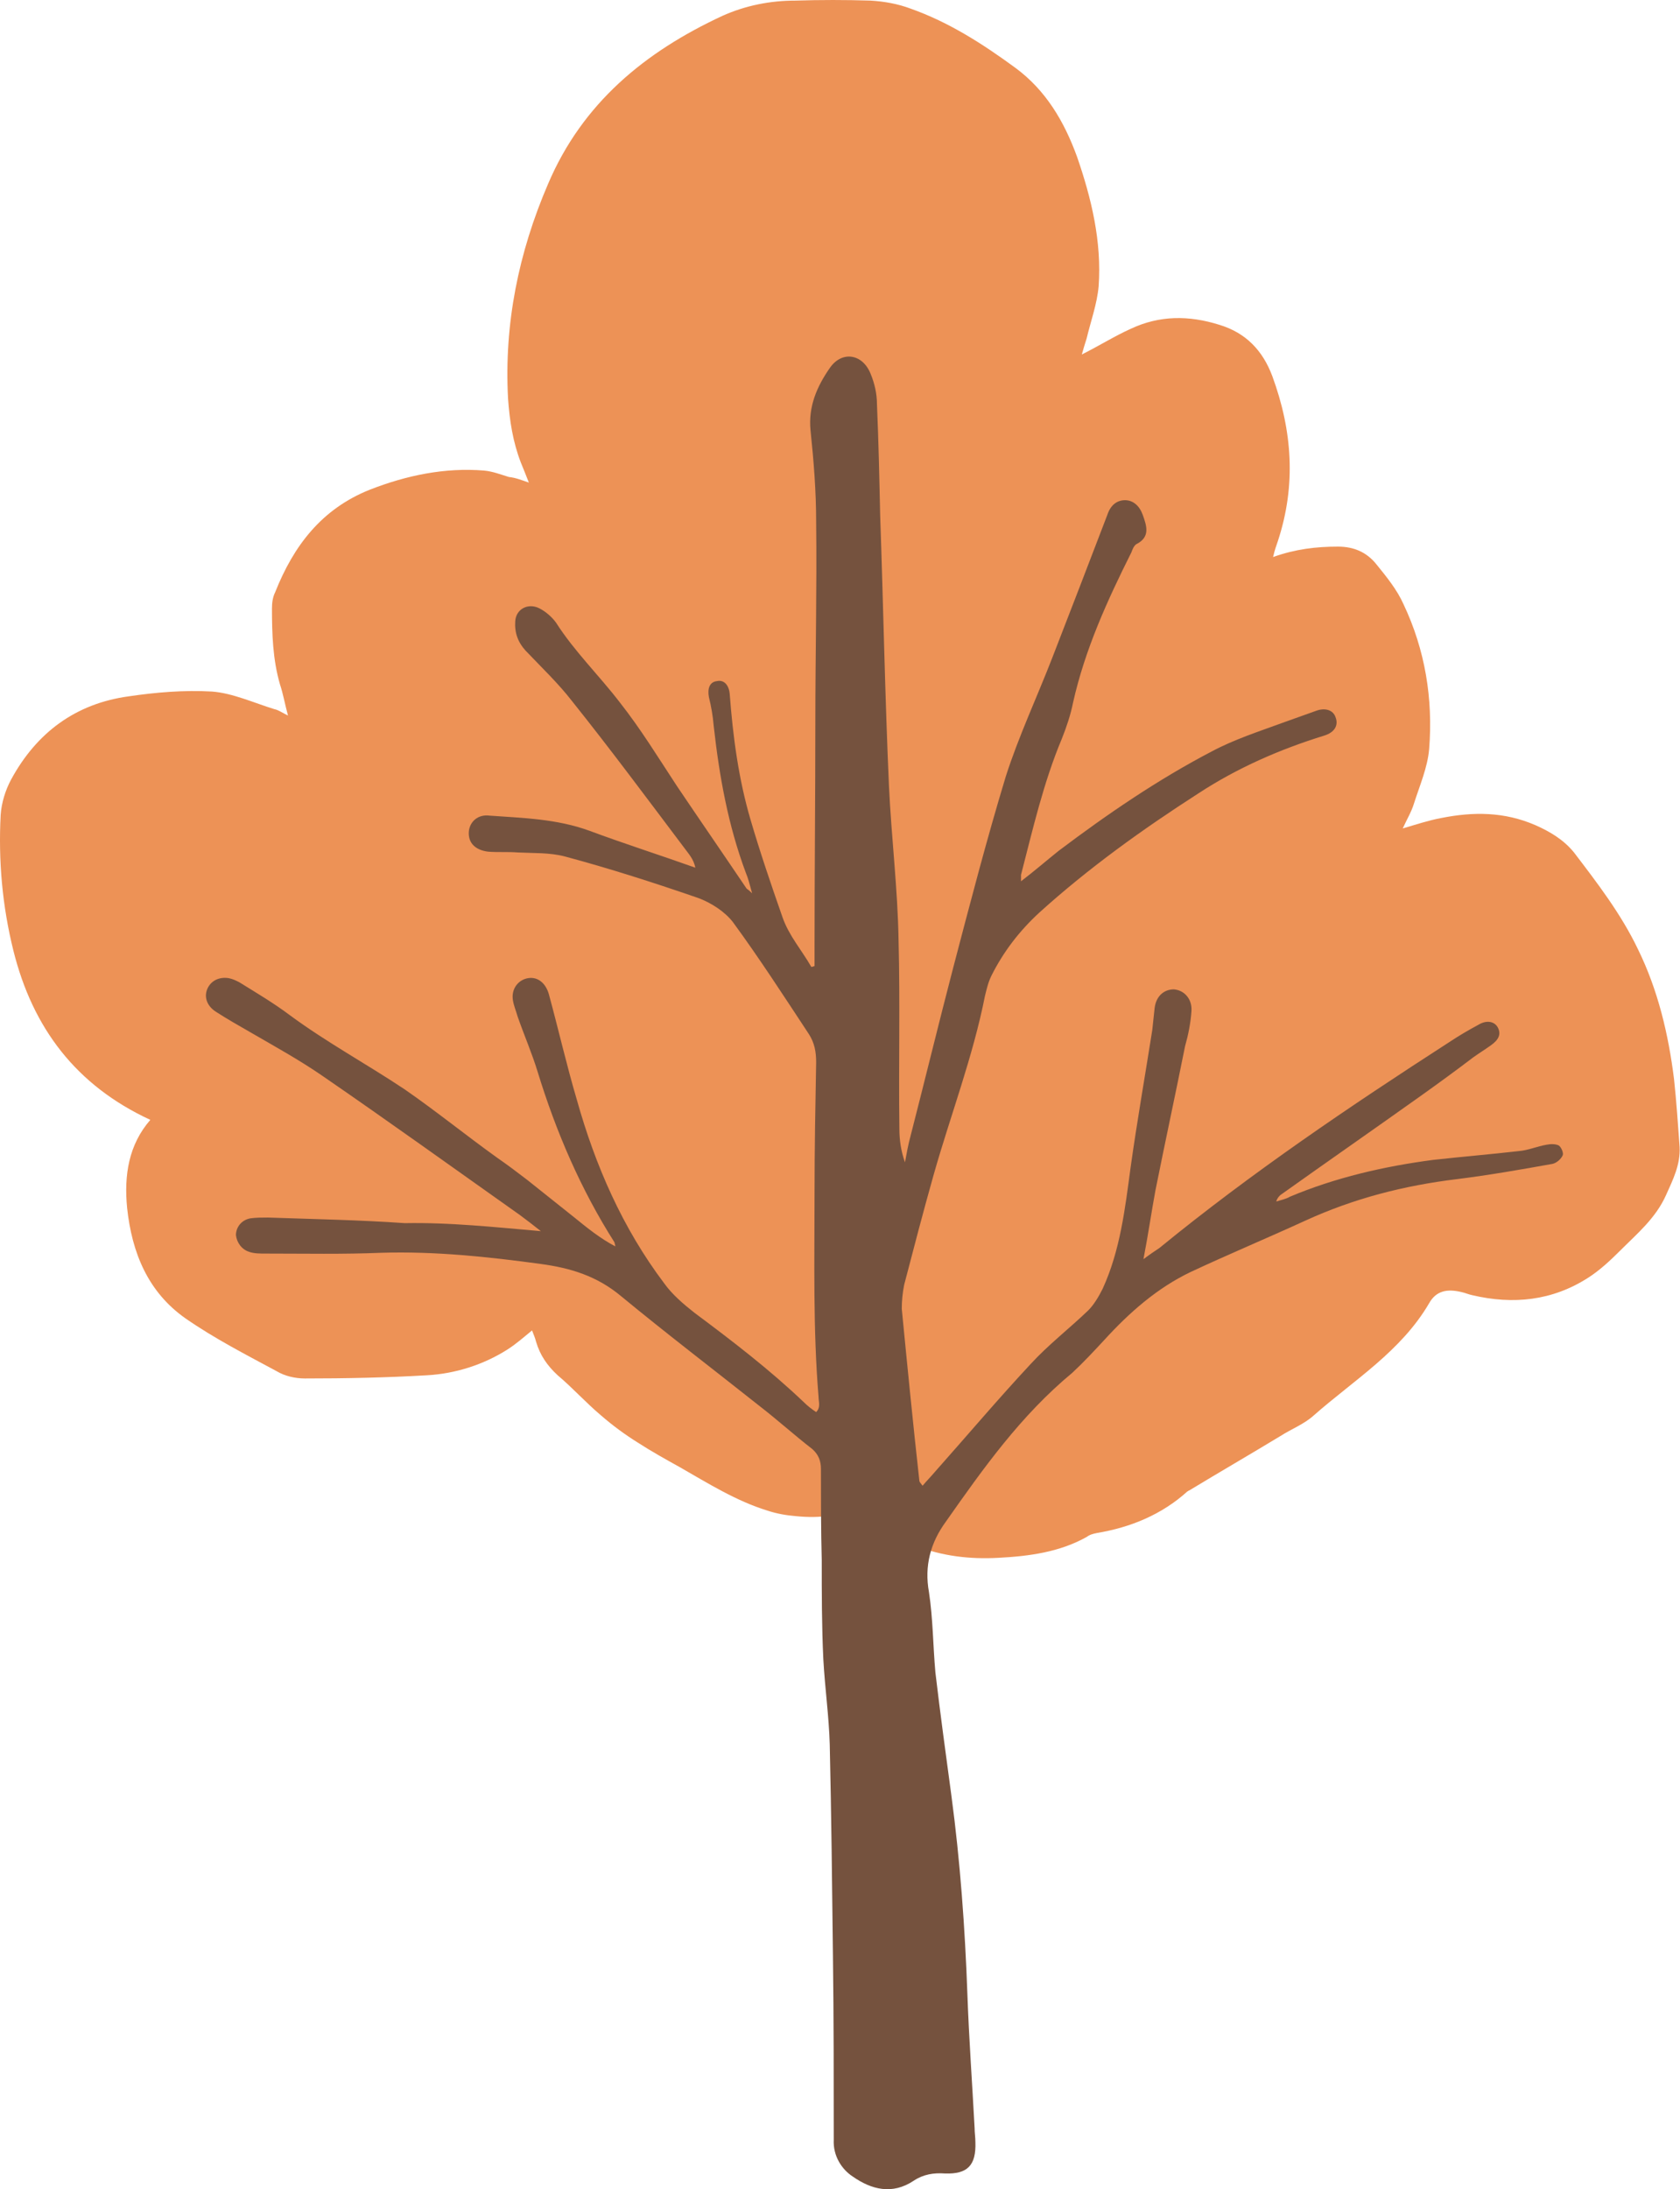
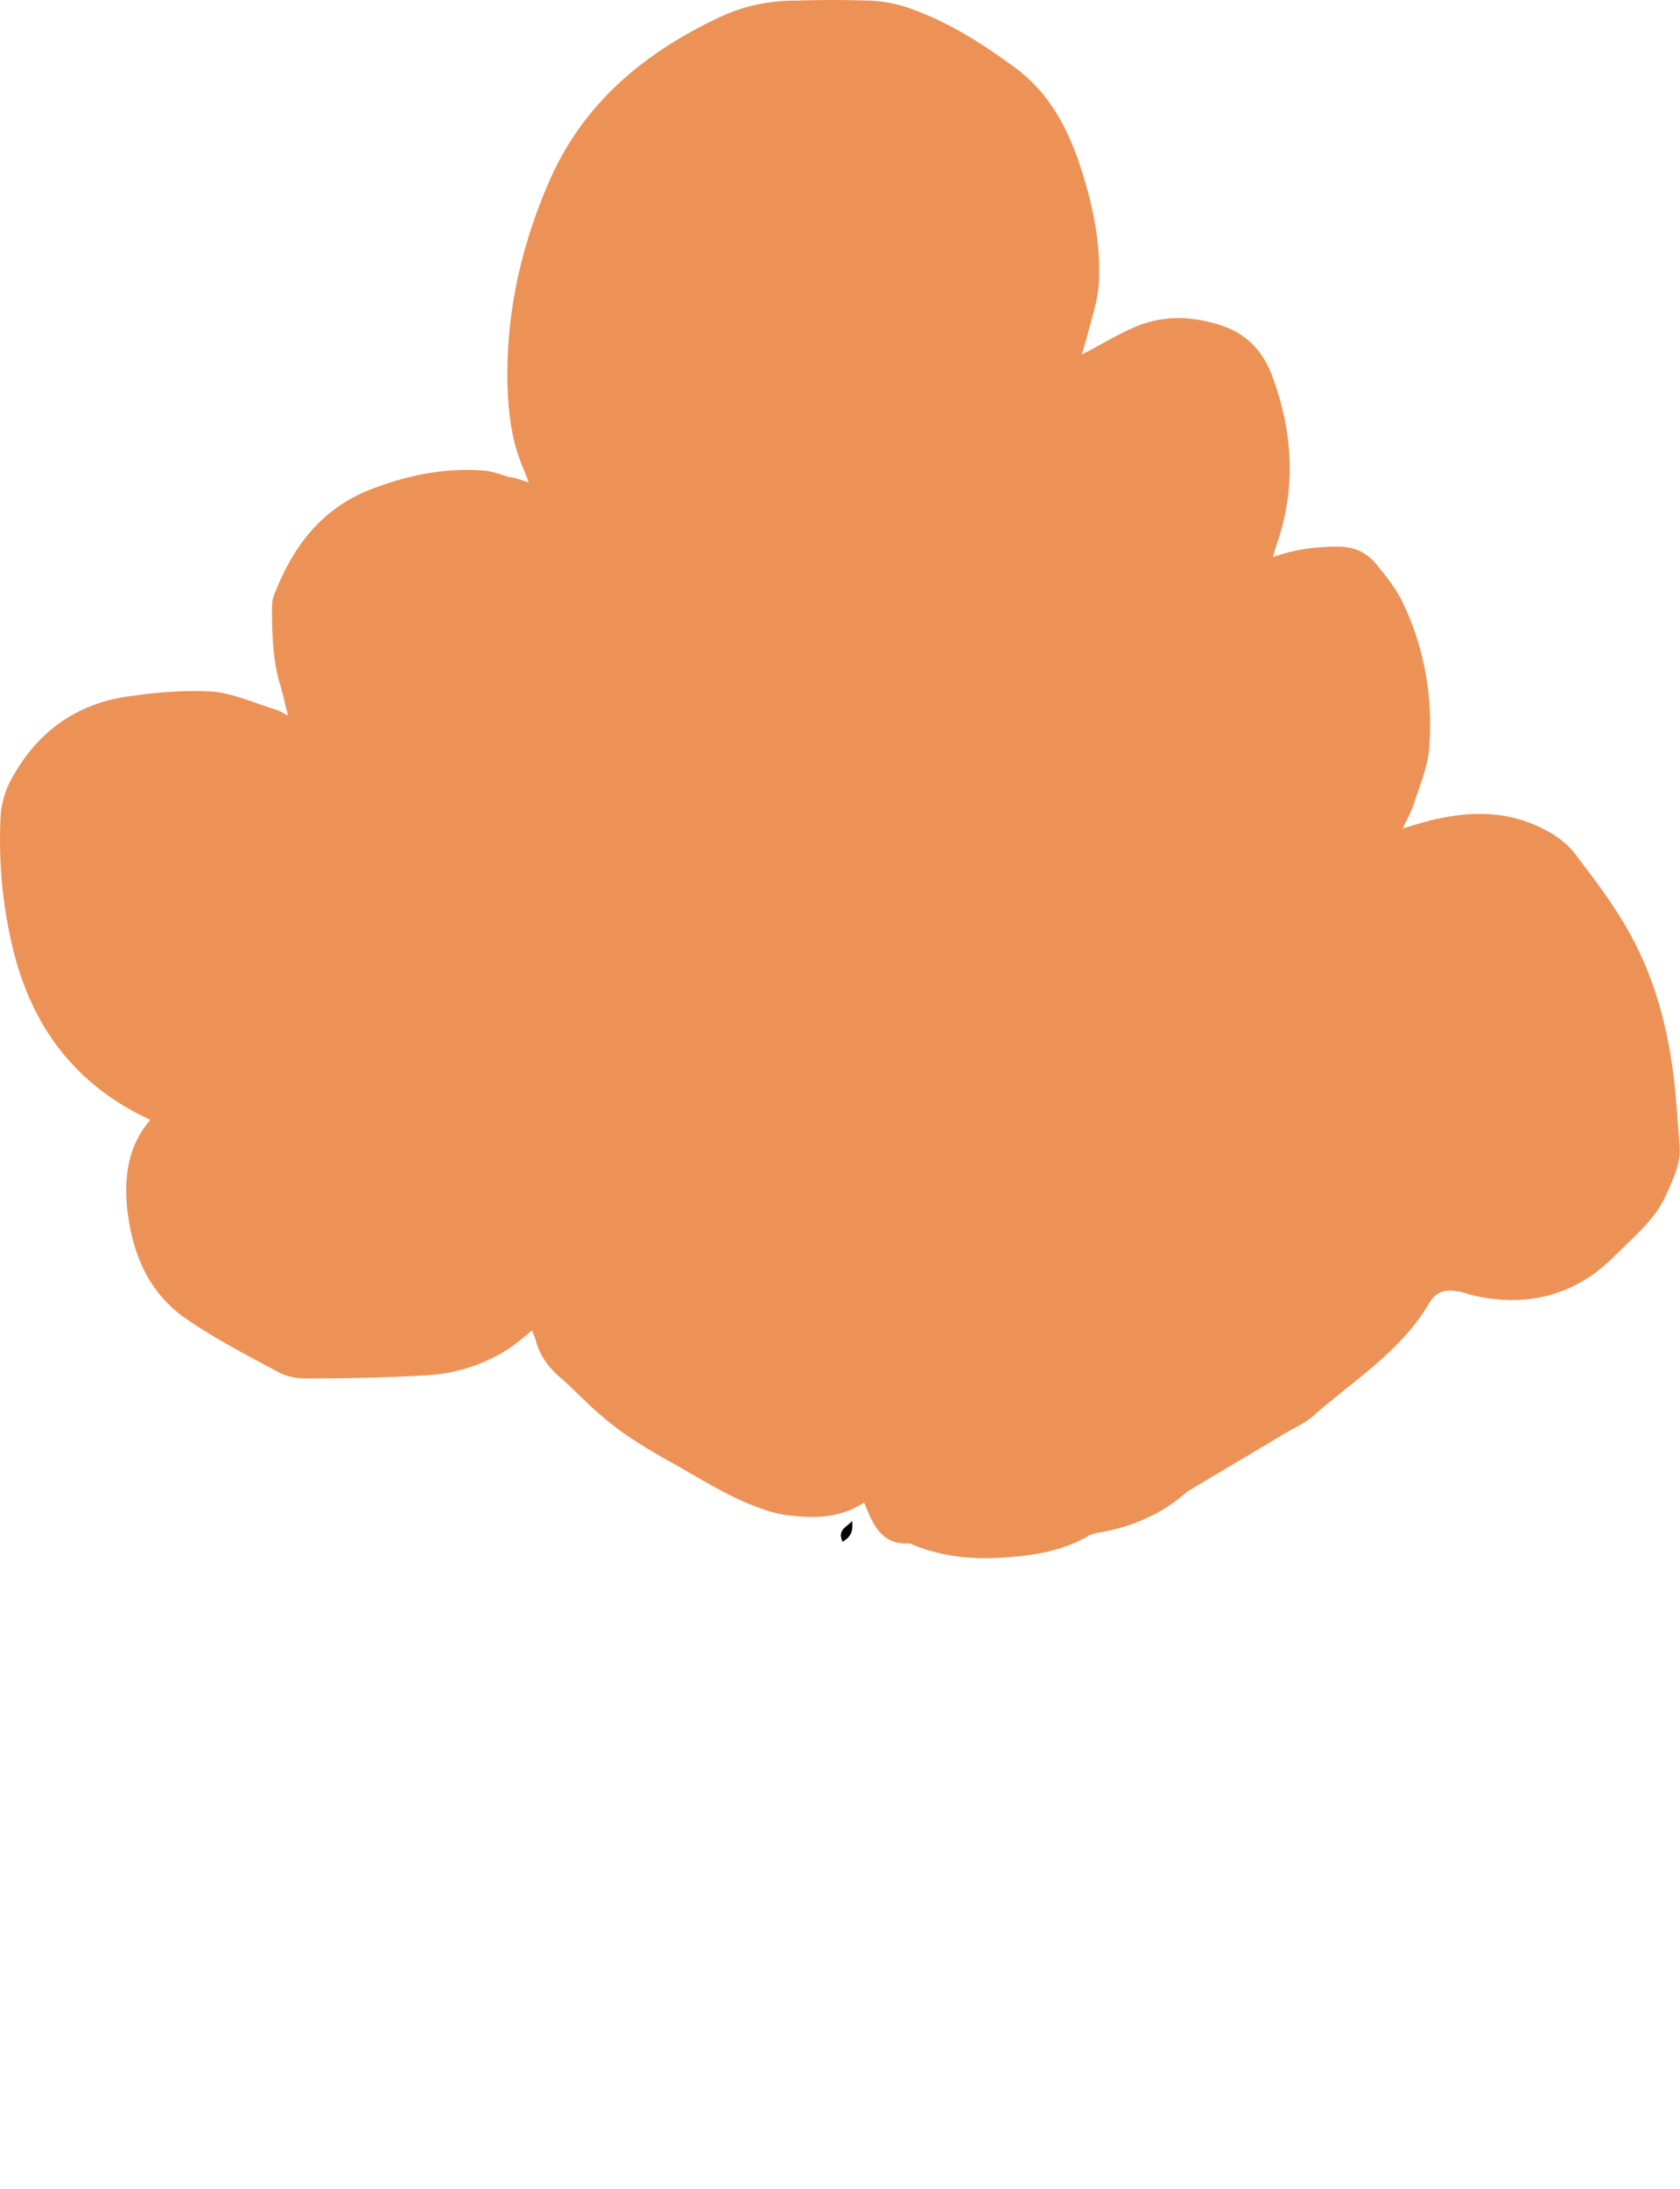
<svg xmlns="http://www.w3.org/2000/svg" width="238" height="310" viewBox="0 0 238 310" fill="none">
  <path d="M74.92 68.334C74.466 67.201 74.126 66.294 73.786 65.5C72.652 62.552 72.199 59.605 71.972 56.43C71.405 45.887 73.446 35.797 77.641 26.047C82.516 14.597 91.359 7.341 102.356 2.239C105.643 0.765 109.158 0.085 112.672 0.085C116.187 -0.028 119.815 -0.028 123.329 0.085C125.257 0.198 127.184 0.539 128.998 1.219C134.44 3.146 139.201 6.207 143.849 9.608C148.157 12.783 150.765 17.204 152.579 22.192C154.62 28.088 156.094 34.21 155.64 40.558C155.413 43.053 154.506 45.547 153.94 47.928C153.713 48.608 153.486 49.401 153.259 50.195C155.753 48.948 157.907 47.587 160.175 46.567C164.256 44.64 168.451 44.64 172.759 46C176.5 47.134 178.881 49.628 180.242 53.256C183.076 60.965 183.643 68.674 181.035 76.61C180.808 77.291 180.581 77.858 180.355 78.878C183.529 77.744 186.477 77.404 189.538 77.404C191.805 77.404 193.619 78.198 194.98 79.898C196.454 81.712 197.927 83.526 198.834 85.567C201.895 92.029 203.029 98.945 202.462 106.087C202.235 108.694 201.102 111.302 200.308 113.796C199.968 114.93 199.288 116.063 198.721 117.311C200.648 116.744 202.349 116.177 204.163 115.837C208.697 114.93 213.119 114.93 217.54 116.857C219.581 117.764 221.508 118.898 222.982 120.712C226.27 125.02 229.671 129.441 232.052 134.43C234.886 140.212 236.36 146.447 237.154 152.796C237.494 155.97 237.72 159.258 237.947 162.432C238.061 164.926 237.04 166.967 236.02 169.234C234.546 172.522 231.939 174.676 229.444 177.17C228.084 178.531 226.61 179.891 225.023 180.912C219.921 184.199 214.366 184.766 208.584 183.406C208.017 183.292 207.564 183.066 206.997 182.952C205.07 182.499 203.482 182.726 202.462 184.539C198.494 191.342 191.805 195.423 186.137 200.411C184.776 201.659 182.962 202.339 181.375 203.359C177.067 205.967 172.759 208.461 168.451 211.068C168.337 211.068 168.337 211.182 168.224 211.182C164.596 214.469 160.175 216.283 155.413 217.077C154.846 217.19 154.393 217.304 153.94 217.644C150.085 219.798 145.777 220.365 141.469 220.592C137.387 220.818 133.533 220.365 129.678 218.891C129.338 218.778 129.111 218.551 128.771 218.551C124.916 218.778 123.669 215.943 122.422 212.769C119.475 214.696 116.187 215.036 112.786 214.696C111.425 214.583 110.065 214.356 108.704 213.903C104.283 212.542 100.315 210.048 96.347 207.781C94.306 206.647 92.266 205.513 90.338 204.266C88.524 203.132 86.824 201.885 85.123 200.411C82.969 198.597 81.155 196.557 79.001 194.743C77.527 193.382 76.507 191.909 75.94 189.981C75.827 189.528 75.6 188.961 75.373 188.394C74.126 189.414 73.106 190.321 71.859 191.115C68.458 193.269 64.49 194.516 60.522 194.743C54.74 195.083 48.958 195.196 43.176 195.196C41.815 195.196 40.342 194.856 39.208 194.176C34.786 191.795 30.365 189.528 26.284 186.694C20.955 182.952 18.688 177.397 18.008 171.048C17.554 166.4 18.235 162.092 21.296 158.578C10.752 153.703 4.63 145.54 1.909 134.656C0.322 128.308 -0.245 121.845 0.095 115.383C0.208 113.683 0.775 111.869 1.569 110.395C5.197 103.706 10.752 99.625 18.234 98.604C22.089 98.037 26.057 97.697 30.025 97.924C32.973 98.151 35.92 99.511 38.868 100.418C39.435 100.532 39.888 100.872 40.795 101.325C40.342 99.625 40.115 98.264 39.661 96.904C38.641 93.389 38.528 89.761 38.528 86.133C38.528 85.34 38.641 84.546 38.981 83.866C41.589 77.291 45.557 72.076 52.359 69.355C57.574 67.314 63.016 66.18 68.571 66.634C69.818 66.747 70.952 67.201 72.085 67.541C73.106 67.654 73.899 67.994 74.92 68.334Z" fill="#ED9256" />
  <path d="M119.362 218.324C118.568 216.624 119.929 216.283 120.722 215.376C120.836 216.624 120.722 217.531 119.362 218.324Z" fill="black" />
-   <path d="M76.62 174.336C75.487 173.429 74.58 172.749 73.673 172.069C64.376 165.493 55.08 158.804 45.67 152.342C42.383 150.075 38.868 148.147 35.353 146.107C33.766 145.2 32.179 144.293 30.592 143.273C29.345 142.479 28.891 141.232 29.345 140.098C29.798 138.964 30.932 138.284 32.406 138.511C32.972 138.624 33.426 138.851 33.88 139.078C36.26 140.552 38.755 142.025 41.022 143.726C46.237 147.581 51.906 150.642 57.347 154.27C61.769 157.331 65.963 160.732 70.385 163.906C71.859 164.926 73.219 165.947 74.693 167.08C76.96 168.894 79.115 170.595 81.382 172.409C83.196 173.883 85.01 175.357 87.164 176.49C87.164 176.263 87.051 176.037 87.051 175.923C82.289 168.441 78.775 160.278 76.167 151.775C75.373 149.168 74.24 146.56 73.333 143.953C73.106 143.159 72.766 142.366 72.652 141.572C72.426 139.985 73.446 138.738 74.807 138.511C76.167 138.284 77.301 139.191 77.754 140.778C79.115 145.767 80.248 150.755 81.722 155.743C84.33 165.04 88.184 173.883 94.08 181.705C95.213 183.292 96.801 184.653 98.388 185.9C103.716 189.868 109.045 193.949 113.92 198.598C114.373 199.051 114.94 199.505 115.62 199.958C116.3 199.278 115.96 198.484 115.96 197.804C115.167 188.167 115.393 178.531 115.393 168.894C115.393 162.772 115.507 156.537 115.62 150.415C115.62 148.941 115.393 147.694 114.6 146.447C111.085 141.118 107.571 135.677 103.829 130.575C102.696 129.101 100.769 127.854 98.955 127.174C92.719 125.02 86.37 122.979 80.022 121.279C77.867 120.712 75.6 120.825 73.333 120.712C71.972 120.598 70.499 120.712 69.138 120.598C67.324 120.372 66.304 119.351 66.417 117.764C66.53 116.404 67.664 115.27 69.365 115.497C74.126 115.837 78.888 115.95 83.536 117.651C88.411 119.465 93.399 121.052 98.501 122.866C98.274 121.619 97.481 120.825 96.914 120.031C91.699 113.116 86.484 106.087 81.042 99.285C79.115 96.79 76.734 94.523 74.466 92.142C73.333 90.895 72.879 89.535 72.993 87.948C73.106 86.247 74.806 85.34 76.394 86.134C77.301 86.587 78.208 87.381 78.775 88.174C81.382 92.256 84.897 95.657 87.844 99.511C90.792 103.253 93.286 107.334 95.893 111.302C99.181 116.177 102.469 120.938 105.757 125.813C105.87 125.927 106.097 126.04 106.55 126.494C106.21 125.247 105.984 124.34 105.643 123.546C103.149 116.857 101.902 109.941 101.109 102.799C100.995 101.439 100.768 100.078 100.428 98.718C100.201 97.471 100.542 96.564 101.562 96.45C102.582 96.224 103.263 97.017 103.376 98.264C103.829 104.273 104.623 110.282 106.324 116.064C107.684 120.712 109.271 125.36 110.859 129.895C111.766 132.502 113.579 134.543 114.94 136.924C115.053 136.924 115.28 136.81 115.393 136.81C115.393 136.017 115.393 135.223 115.393 134.316C115.393 123.546 115.507 112.889 115.507 102.119C115.507 92.709 115.733 83.299 115.62 73.889C115.62 69.581 115.28 65.273 114.827 60.965C114.486 57.564 115.733 54.73 117.547 52.122C119.248 49.628 122.196 50.082 123.329 52.916C123.896 54.276 124.236 55.75 124.236 57.224C124.463 62.439 124.576 67.654 124.69 72.983C125.143 85.793 125.37 98.604 125.937 111.302C126.277 118.558 127.184 125.927 127.297 133.182C127.524 142.025 127.297 150.868 127.411 159.825C127.411 161.412 127.637 162.999 128.204 164.586C128.431 163.339 128.658 162.092 128.998 160.845C131.039 152.909 132.966 144.973 135.006 137.15C137.387 128.081 139.768 118.898 142.489 109.941C144.303 104.273 146.91 98.718 149.065 93.163C151.672 86.474 154.279 79.671 156.887 72.869C157.34 71.509 158.247 70.829 159.381 70.829C160.515 70.829 161.422 71.622 161.875 72.869C162.442 74.456 163.009 76.043 160.968 77.064C160.628 77.291 160.402 77.858 160.288 78.198C156.887 85 153.713 91.915 152.012 99.511C151.672 101.212 151.105 102.912 150.425 104.613C147.817 110.848 146.343 117.311 144.643 123.886C144.643 124.113 144.643 124.34 144.643 124.793C146.57 123.319 148.271 121.845 149.972 120.485C156.887 115.27 164.029 110.395 171.625 106.427C174.8 104.726 178.314 103.593 181.715 102.346C183.303 101.779 184.89 101.212 186.477 100.645C187.724 100.192 188.858 100.532 189.198 101.552C189.651 102.686 189.084 103.706 187.611 104.16C181.375 106.087 175.367 108.694 169.811 112.322C161.875 117.424 154.279 122.866 147.25 129.215C144.416 131.822 142.149 134.77 140.448 138.171C139.995 139.078 139.768 140.098 139.541 141.005C137.841 149.621 134.666 157.897 132.286 166.287C130.812 171.502 129.451 176.717 128.091 181.932C127.864 183.066 127.751 184.199 127.751 185.333C128.544 193.496 129.338 201.545 130.245 209.708C130.245 209.821 130.358 209.935 130.698 210.388C131.265 209.708 131.945 209.028 132.512 208.347C137.047 203.246 141.355 198.144 146.004 193.156C148.498 190.435 151.445 188.167 154.166 185.56C154.96 184.766 155.64 183.633 156.207 182.499C158.701 177.057 159.381 171.162 160.175 165.266C161.082 158.804 162.216 152.342 163.236 145.88C163.349 144.86 163.463 143.726 163.576 142.706C163.803 141.005 164.936 140.098 166.297 140.098C167.771 140.212 168.904 141.459 168.791 143.159C168.678 144.86 168.337 146.56 167.884 148.147C166.523 154.95 165.05 161.752 163.689 168.554C163.122 171.615 162.669 174.79 161.989 178.304C162.896 177.624 163.576 177.17 164.256 176.717C177.294 166.06 191.238 156.65 205.296 147.581C206.657 146.674 208.017 145.88 209.491 145.086C210.625 144.406 211.759 144.633 212.212 145.54C212.666 146.447 212.326 147.241 211.192 148.034C210.398 148.601 209.491 149.168 208.697 149.735C206.317 151.549 203.823 153.363 201.442 155.063C194.753 159.825 188.064 164.473 181.375 169.234C181.149 169.461 180.922 169.688 180.808 170.141C181.489 169.915 182.169 169.801 182.736 169.461C189.198 166.74 196.113 165.153 203.029 164.246C207.11 163.793 211.192 163.453 215.16 162.999C216.52 162.886 217.767 162.319 219.128 162.092C219.695 161.979 220.375 161.979 220.828 162.205C221.169 162.432 221.509 163.226 221.395 163.566C221.169 164.133 220.488 164.7 219.921 164.813C215.5 165.607 210.965 166.4 206.43 166.967C198.948 167.874 191.805 169.688 184.89 172.862C179.448 175.356 174.006 177.624 168.678 180.118C163.916 182.386 159.948 185.9 156.434 189.755C154.96 191.342 153.486 192.929 151.899 194.403C144.643 200.411 139.315 207.894 133.986 215.49C131.832 218.437 130.925 221.725 131.605 225.466C132.172 229.208 132.172 232.949 132.512 236.804C133.192 242.585 133.986 248.367 134.78 254.263C136.027 263.559 136.707 272.969 137.047 282.379C137.274 288.727 137.727 294.963 138.068 301.312C138.068 301.992 138.181 302.672 138.181 303.352C138.294 306.64 137.047 307.887 133.873 307.774C132.285 307.66 130.812 307.887 129.451 308.794C126.39 310.835 123.443 310.041 120.835 308.227C119.248 307.207 118.001 305.28 118.114 303.012C118.114 294.396 118.114 285.78 118.001 277.05C117.887 267.074 117.774 256.984 117.547 247.007C117.434 243.039 116.867 239.071 116.64 234.99C116.414 230.341 116.414 225.58 116.414 220.932C116.3 216.624 116.3 212.315 116.3 208.007C116.3 206.874 115.96 205.967 115.053 205.173C112.559 203.246 110.178 201.092 107.684 199.164C101.109 193.949 94.42 188.848 87.957 183.519C84.556 180.685 80.815 179.551 76.62 178.984C69.138 177.964 61.656 177.17 54.06 177.397C48.618 177.624 43.176 177.511 37.621 177.511C36.827 177.511 36.034 177.511 35.353 177.284C34.22 176.944 33.539 175.923 33.426 174.903C33.426 173.769 34.22 172.749 35.467 172.522C36.261 172.409 37.167 172.409 37.961 172.409C44.423 172.636 50.885 172.749 57.347 173.202C63.809 173.089 70.045 173.769 76.62 174.336Z" fill="#75523E" />
</svg>